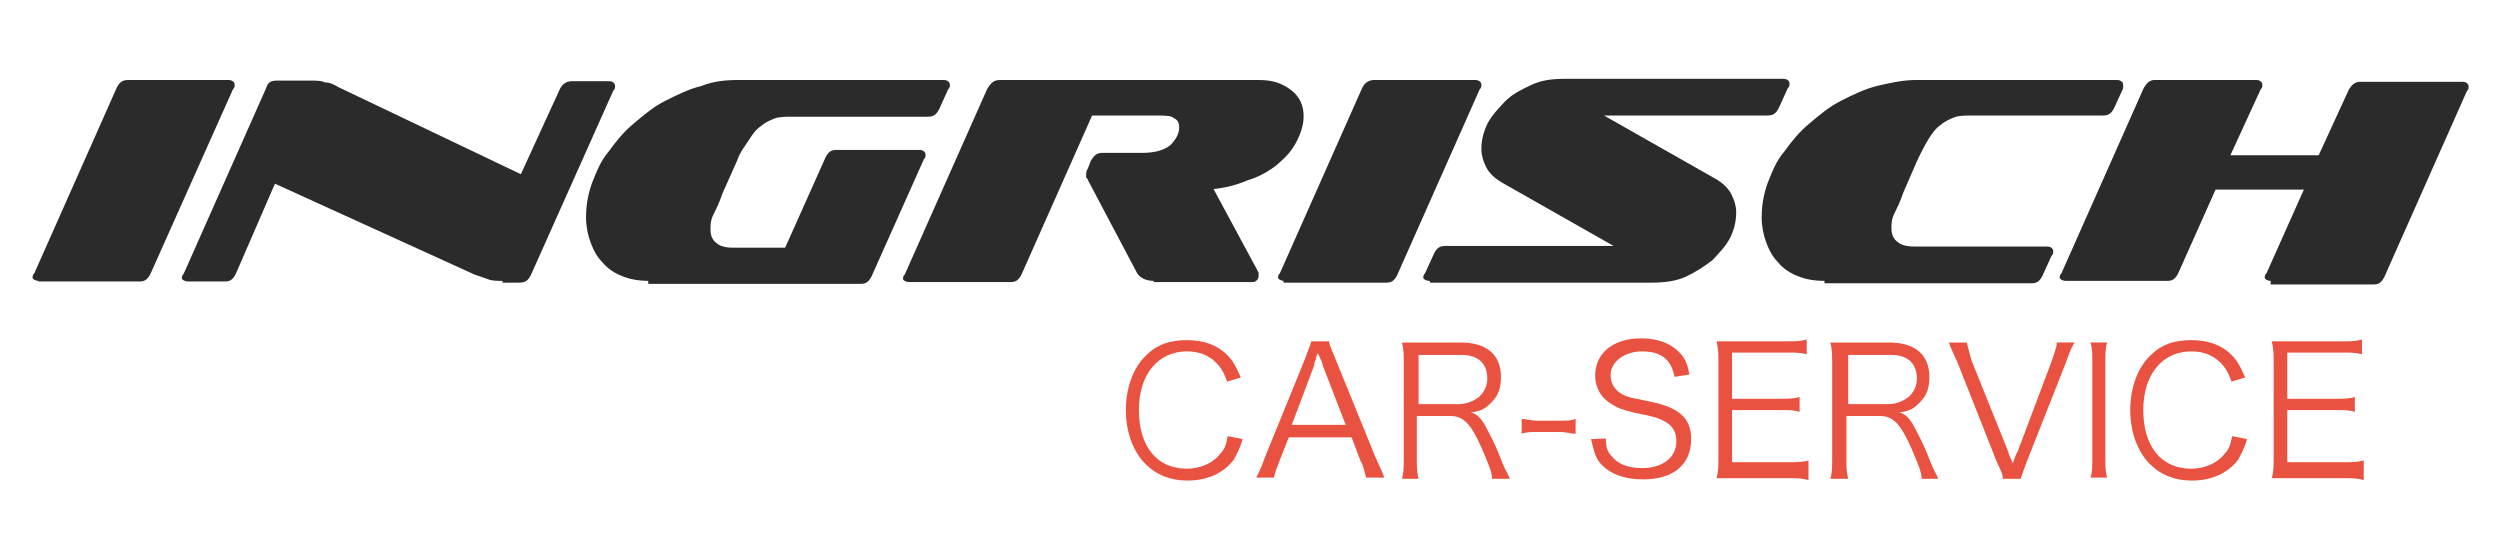
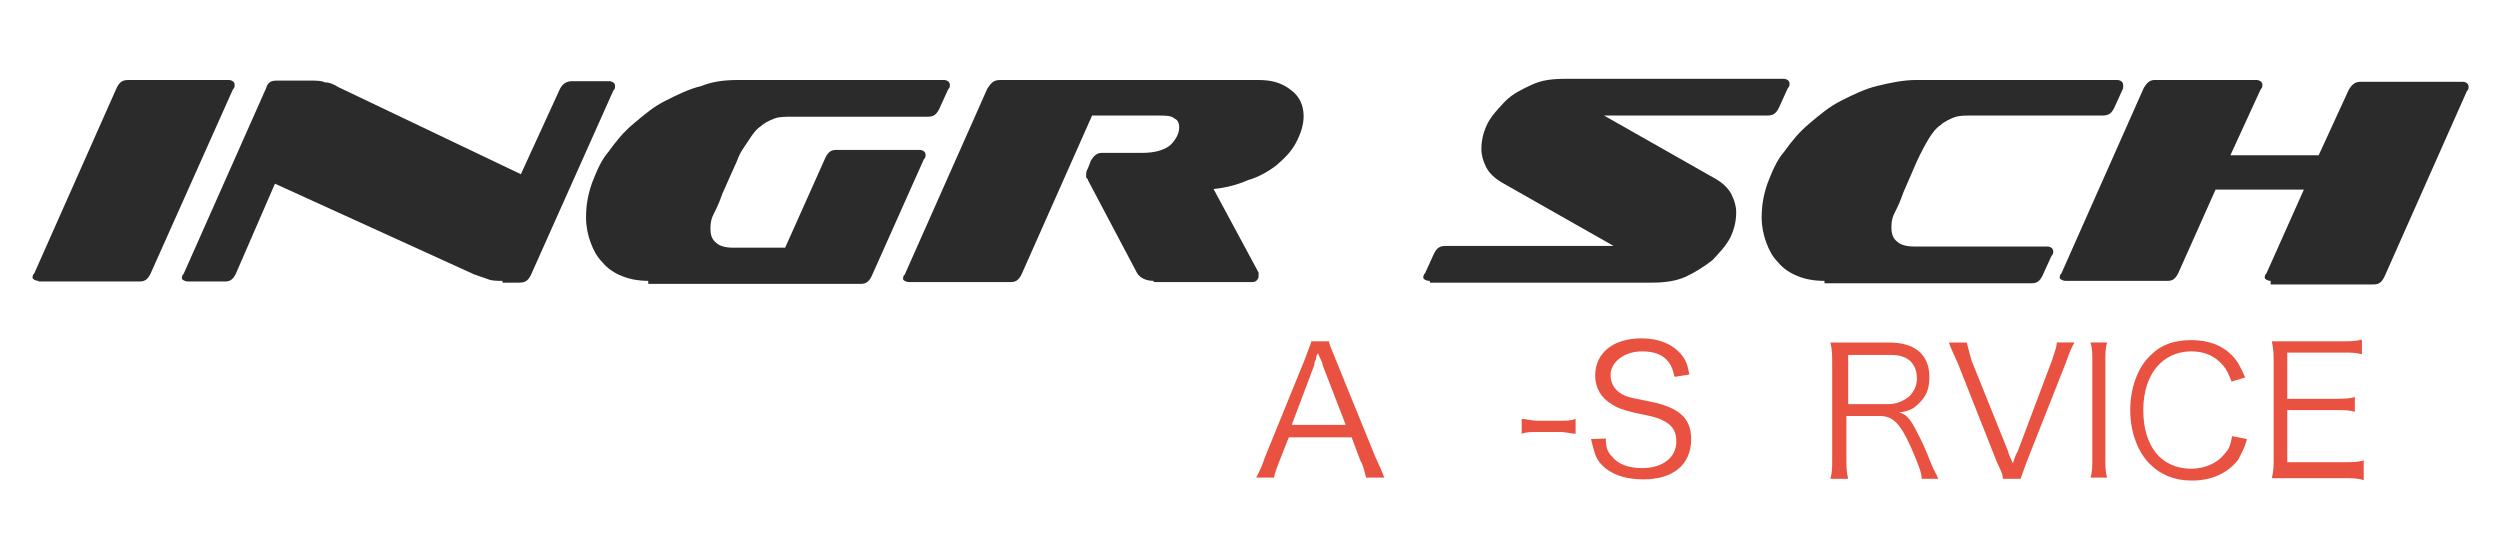
<svg xmlns="http://www.w3.org/2000/svg" version="1.1" id="Ebene_1" x="0px" y="0px" viewBox="0 0 421.9 94.4" style="enable-background:new 0 0 421.9 94.4;" xml:space="preserve">
  <style type="text/css">
	.st0{fill:#2B2B2B;}
	.st1{fill:#E95141;}
</style>
  <g>
    <g>
      <path class="st0" d="M6.5,47.4c-0.5,0-1-0.3-1-0.5c0-0.3,0-0.5,0.3-0.8l13.9-31.3c0.5-1,1-1.3,2-1.3h16.9c0.5,0,1,0.3,1,0.8    c0,0.3,0,0.5-0.3,0.8L25.4,46.2c-0.5,1-1,1.3-1.8,1.3H6.5z" />
      <path class="st0" d="M84.8,47.4c-1,0-1.8,0-2.5-0.3c-0.8-0.3-1.5-0.5-2.3-0.8L46.4,31l-6.6,15.2c-0.5,1-1,1.3-1.8,1.3h-6.3    c-0.5,0-1-0.3-1-0.5c0-0.3,0-0.5,0.3-0.8l13.9-31.3c0.3-1,0.8-1.3,1.8-1.3h5.6c1,0,2,0,2.5,0.3c0.8,0,1.5,0.3,2.3,0.8l30.8,14.7    l6.6-14.4c0.5-1,1.3-1.3,2-1.3h6.3c0.5,0,1,0.3,1,0.8c0,0.3,0,0.5-0.3,0.8L89.6,46.4c-0.5,1-1,1.3-2,1.3h-2.8V47.4z" />
      <path class="st0" d="M109.5,47.4c-1.8,0-3.3-0.3-4.5-0.8c-1.3-0.5-2.5-1.3-3.3-2.3c-1-1-1.5-2-2-3.3c-0.5-1.3-0.8-2.8-0.8-4.3    c0-2,0.3-3.8,1-5.8c0.8-2,1.5-3.8,2.8-5.3c1.3-1.8,2.5-3.3,4.3-4.8c1.8-1.5,3.3-2.8,5.3-3.8s4-2,6.1-2.5c2-0.8,4-1,6.3-1h34.6    c0.5,0,1,0.3,1,0.8c0,0.3,0,0.5-0.3,0.8l-1.5,3.3c-0.5,1-1,1.3-2,1.3h-23c-1,0-2,0-2.8,0.3c-0.8,0.3-1.8,0.8-2.3,1.3    c-0.8,0.5-1.5,1.5-2,2.3c-0.5,0.8-1.5,2-2,3.5l-2.5,5.6c-0.5,1.5-1,2.5-1.5,3.5c-0.5,1-0.5,1.8-0.5,2.5c0,1,0.3,1.8,1,2.3    c0.5,0.5,1.5,0.8,2.8,0.8h8.8l6.8-15.2c0.5-1,1-1.3,1.8-1.3h14.1c0.5,0,1,0.3,1,0.8c0,0.3,0,0.5-0.3,0.8l-8.8,19.7    c-0.5,1-1,1.3-1.8,1.3h-35.9V47.4z" />
      <path class="st0" d="M194.7,47.4c-1.3,0-2.3-0.5-2.8-1.3l-8.3-15.7c0-0.3-0.3-0.3-0.3-0.5s0-0.3,0-0.5s0-0.5,0.3-1l0.5-1.3    c0.5-0.8,1-1.3,1.8-1.3h6.8c2.3,0,3.8-0.5,4.8-1.3c1-1,1.5-2,1.5-3c0-0.8-0.3-1.3-0.8-1.5c-0.5-0.5-1.5-0.5-2.8-0.5h-11.1    l-11.9,26.8c-0.5,1-1,1.3-1.8,1.3h-17.2c-0.5,0-1-0.3-1-0.5c0-0.3,0-0.5,0.3-0.8l13.9-31.3c0.8-1.3,1.3-1.5,2.3-1.5h43.5    c2.3,0,4,0.5,5.6,1.8c1.3,1,2,2.5,2,4.3c0,1.5-0.5,3-1.3,4.5c-0.8,1.5-1.8,2.5-3.3,3.8c-1.3,1-3,2-4.8,2.5    c-1.8,0.8-3.8,1.3-5.8,1.5l7.6,14.1c0,0.3,0,0.3,0,0.5c0,0.3,0,0.5-0.3,0.8c-0.3,0.3-0.5,0.3-1,0.3h-16.4V47.4z" />
-       <path class="st0" d="M216.7,47.4c-0.5,0-1-0.3-1-0.5c0-0.3,0-0.5,0.3-0.8l13.9-31.3c0.5-1,1.3-1.3,2-1.3H249c0.5,0,1,0.3,1,0.8    c0,0.3,0,0.5-0.3,0.8l-13.9,31.3c-0.5,1-1,1.3-1.8,1.3h-17.4V47.4z" />
      <path class="st0" d="M241.2,47.4c-0.5,0-1-0.3-1-0.5c0-0.3,0-0.5,0.3-0.8l1.5-3.3c0.5-1,1-1.3,2-1.3h28.3L253.8,31    c-1.5-0.8-2.5-1.8-3-2.8s-0.8-2-0.8-3c0-1.5,0.3-2.8,1-4.3c0.8-1.5,1.8-2.5,3-3.8c1.3-1.3,2.8-2,4.5-2.8s3.5-1,5.8-1H301    c0.5,0,1,0.3,1,0.8c0,0.3,0,0.5-0.3,0.8l-1.5,3.3c-0.5,1-1,1.3-2,1.3h-27.5L289.2,30c1.5,0.8,2.5,1.8,3,2.8c0.5,1,0.8,2,0.8,3    c0,1.5-0.3,2.8-1,4.3c-0.8,1.5-1.8,2.5-3,3.8c-1.3,1-2.8,2-4.5,2.8c-1.8,0.8-3.8,1-5.8,1h-37.4V47.4z" />
      <path class="st0" d="M307.9,47.4c-1.8,0-3.3-0.3-4.5-0.8c-1.3-0.5-2.5-1.3-3.3-2.3c-1-1-1.5-2-2-3.3s-0.8-2.8-0.8-4.3    c0-2,0.3-3.8,1-5.8c0.8-2,1.5-3.8,2.8-5.3c1.3-1.8,2.5-3.3,4.3-4.8c1.8-1.5,3.3-2.8,5.3-3.8c2-1,4-2,6.1-2.5s4.3-1,6.6-1h33.9    c0.5,0,1,0.3,1,0.8v0.3v0.3l-1.5,3.3c-0.5,1-1,1.3-2,1.3h-22.2c-1,0-2,0-2.8,0.3c-0.8,0.3-1.8,0.8-2.3,1.3c-0.8,0.5-1.5,1.5-2,2.3    c-0.5,0.8-1.3,2.3-2,3.8l-2.3,5.3c-0.5,1.5-1,2.5-1.5,3.5c-0.5,1-0.5,1.8-0.5,2.5c0,1,0.3,1.8,1,2.3c0.5,0.5,1.5,0.8,2.8,0.8h22.5    c0.5,0,1,0.3,1,0.8c0,0.3,0,0.5-0.3,0.8l-1.5,3.3c-0.5,1-1,1.3-1.8,1.3H307.9z" />
      <path class="st0" d="M383.2,47.4c-0.5,0-1-0.3-1-0.5c0-0.3,0-0.5,0.3-0.8l6.3-14.1h-14.9l-6.3,14.1c-0.5,1-1,1.3-1.8,1.3h-17.2    c-0.5,0-1-0.3-1-0.5c0-0.3,0-0.5,0.3-0.8l13.9-31.3c0.5-0.8,1-1.3,1.8-1.3h17.2c0.5,0,1,0.3,1,0.8c0,0.3,0,0.5-0.3,0.8l-5.1,11.1    h14.9l5.1-11.1c0.5-0.8,1-1.3,2-1.3h17.2c0.5,0,1,0.3,1,0.8c0,0.3,0,0.5-0.3,0.8l-13.9,31.3c-0.5,1-1,1.3-1.8,1.3h-17.4V47.4z" />
    </g>
    <g>
-       <path class="st1" d="M207.1,64.4c-0.5-1.3-0.8-2-1.5-2.8c-1.3-1.5-3-2.3-5.3-2.3c-4.8,0-8.1,3.8-8.1,9.9s3,9.9,8.1,9.9    c2.3,0,4.5-1,5.6-2.5c0.8-0.8,1-1.5,1.3-3l2.5,0.5c-0.5,1.8-1,2.5-1.5,3.5c-1.8,2.3-4.5,3.5-7.8,3.5c-3,0-5.3-1-7.1-2.8    c-2-2-3.3-5.3-3.3-9.1c0-3.8,1.3-7.3,3.5-9.3c1.8-1.8,4-2.5,6.8-2.5s5.1,0.8,6.8,2.5c1,1,1.5,2,2.3,3.8L207.1,64.4z" />
      <path class="st1" d="M230.6,80.8c-0.3-1-0.5-2.3-1-3l-1.5-4h-10.6l-1.5,3.8c-0.5,1.3-0.8,2-1,3h-3c0.5-1,0.8-1.5,1.5-3.5l6.8-16.7    c0.5-1.5,0.8-2,1-2.8h3c0,0.5,0.3,1,1,2.8l6.8,16.7c0.8,1.8,1.3,2.8,1.5,3.5h-3V80.8z M223.2,61.6c0-0.3,0-0.3-0.8-2    c-0.3,0.5-0.3,0.8-0.3,1c-0.3,0.5-0.3,0.8-0.3,1l-3.8,10.1h9.1L223.2,61.6z" />
-       <path class="st1" d="M251.8,80.8c0-1-0.5-2.3-1.8-5.3c-1.8-4-3-5.3-5.3-5.3h-5.6v7.1c0,1.5,0,2.3,0.3,3.5h-2.8    c0.3-1,0.3-2,0.3-3.3V61.3c0-1.3,0-2.3-0.3-3.5c1,0,2,0,3.3,0h6.6c4.3,0,6.8,2,6.8,5.8c0,2-0.5,3.3-1.8,4.5    c-0.8,0.8-1.5,1.3-3.3,1.5c1.3,0.3,2,1.3,3,3.3c0.8,1.5,1.5,3,2.3,5.1c0.5,1.3,1,2,1.3,2.8L251.8,80.8z M246.2,68.2    c1.3,0,2.5-0.5,3.5-1.3c0.8-0.8,1.3-1.8,1.3-3c0-2.5-1.5-4-4.3-4h-7.3v8.3L246.2,68.2z" />
      <path class="st1" d="M256.8,70.7c0.8,0,1.5,0.3,2.8,0.3h3.5c1.3,0,2,0,2.8-0.3v2.5c-0.8,0-1.5-0.3-2.8-0.3h-3.5    c-1.3,0-2,0-2.8,0.3V70.7z" />
      <path class="st1" d="M282.6,63.6c-0.3-1.3-0.5-1.8-1-2.5c-1-1.3-2.5-1.8-4.5-1.8c-3,0-5.3,1.8-5.3,4c0,1.5,0.8,2.8,2.5,3.5    c0.8,0.3,0.8,0.3,4.3,1c4.8,1,6.8,2.8,6.8,6.3c0,4.3-3,6.8-8.1,6.8c-3.3,0-5.8-1-7.3-2.8c-0.8-1-1-2-1.5-4L271,74    c0,1.5,0.3,2.3,1,3c1,1.3,2.8,2,5.1,2c3.5,0,5.8-1.8,5.8-4.5c0-1.5-0.5-2.5-1.8-3.3c-1-0.5-1.3-0.8-5.1-1.5c-2-0.5-3-0.8-4-1.5    c-1.8-1-2.8-2.8-2.8-4.8c0-3.8,3-6.3,7.8-6.3c3,0,5.3,1,6.8,2.8c0.8,1,1,1.8,1.3,3.3L282.6,63.6z" />
-       <path class="st1" d="M305.1,81c-1-0.3-1.8-0.3-3.3-0.3H293c-1.5,0-2.3,0-3.3,0c0.3-1.3,0.3-2,0.3-3.5V61.1c0-1.3,0-2-0.3-3.5    c1,0,1.8,0,3.3,0h8.6c1.3,0,2.3,0,3.3-0.3v2.5c-1-0.3-1.8-0.3-3.3-0.3h-9.3v7.8h8.1c1.3,0,2.3,0,3.3-0.3v2.5    c-1-0.3-1.8-0.3-3.3-0.3h-8.1v8.8h9.6c1.5,0,2.3,0,3.3-0.3V81z" />
      <path class="st1" d="M324.3,80.8c0-1-0.5-2.3-1.8-5.3c-1.8-4-3-5.3-5.3-5.3h-5.6v7.1c0,1.5,0,2.3,0.3,3.5h-3c0.3-1,0.3-2,0.3-3.3    V61.3c0-1.3,0-2.3-0.3-3.5c1,0,2,0,3.3,0h6.6c4.3,0,6.8,2,6.8,5.8c0,2-0.5,3.3-1.8,4.5c-0.8,0.8-1.5,1.3-3.3,1.5    c1.3,0.3,2,1.3,3,3.3c0.8,1.5,1.5,3,2.3,5.1c0.5,1.3,1,2,1.3,2.8L324.3,80.8z M318.7,68.2c1.3,0,2.5-0.5,3.5-1.3    c0.8-0.8,1.3-1.8,1.3-3c0-2.5-1.5-4-4.3-4h-7.3v8.3L318.7,68.2z" />
      <path class="st1" d="M338.9,76.2c0,0.3,0.5,1.3,0.8,2c0.3-1,0.5-1.5,0.8-2l5.8-15.4c0.5-1.5,0.8-2.3,0.8-3h3    c-0.5,0.8-0.8,1.5-1.5,3.5L342,78c-0.5,1.3-0.8,2.3-1,2.8h-3c0-0.8-0.3-1.3-1-2.8l-6.6-16.7c-0.8-1.8-1.3-2.8-1.5-3.5h3    c0.3,1,0.5,2,0.8,3L338.9,76.2z" />
      <path class="st1" d="M355.6,57.8c-0.3,1-0.3,2-0.3,3.3v16.2c0,1.3,0,2.3,0.3,3.3h-2.8c0.3-1,0.3-1.8,0.3-3.3V61.1    c0-1.5,0-2.3-0.3-3.3H355.6z" />
      <path class="st1" d="M376.6,64.4c-0.5-1.3-0.8-2-1.5-2.8c-1.3-1.5-3-2.3-5.3-2.3c-4.8,0-8.1,3.8-8.1,9.9s3,9.9,8.1,9.9    c2.3,0,4.5-1,5.6-2.5c0.8-0.8,1-1.5,1.3-3l2.5,0.5c-0.5,1.8-1,2.5-1.5,3.5c-1.8,2.3-4.5,3.5-7.8,3.5c-3,0-5.3-1-7.1-2.8    c-2-2-3.3-5.3-3.3-9.1c0-3.8,1.3-7.3,3.5-9.3c1.8-1.8,4-2.5,6.8-2.5c2.8,0,5.1,0.8,6.8,2.5c1,1,1.5,2,2.3,3.8L376.6,64.4z" />
      <path class="st1" d="M398.8,81c-1-0.3-1.8-0.3-3.3-0.3h-8.8c-1.5,0-2.3,0-3.3,0c0.3-1.3,0.3-2,0.3-3.5V61.1c0-1.3,0-2-0.3-3.5    c1,0,1.8,0,3.3,0h8.6c1.3,0,2.3,0,3.3-0.3v2.5c-1-0.3-1.8-0.3-3.3-0.3h-9.3v7.8h8.1c1.3,0,2.3,0,3.3-0.3v2.5    c-1-0.3-1.8-0.3-3.3-0.3h-8.1v8.8h9.6c1.5,0,2.3,0,3.3-0.3V81z" />
    </g>
  </g>
</svg>